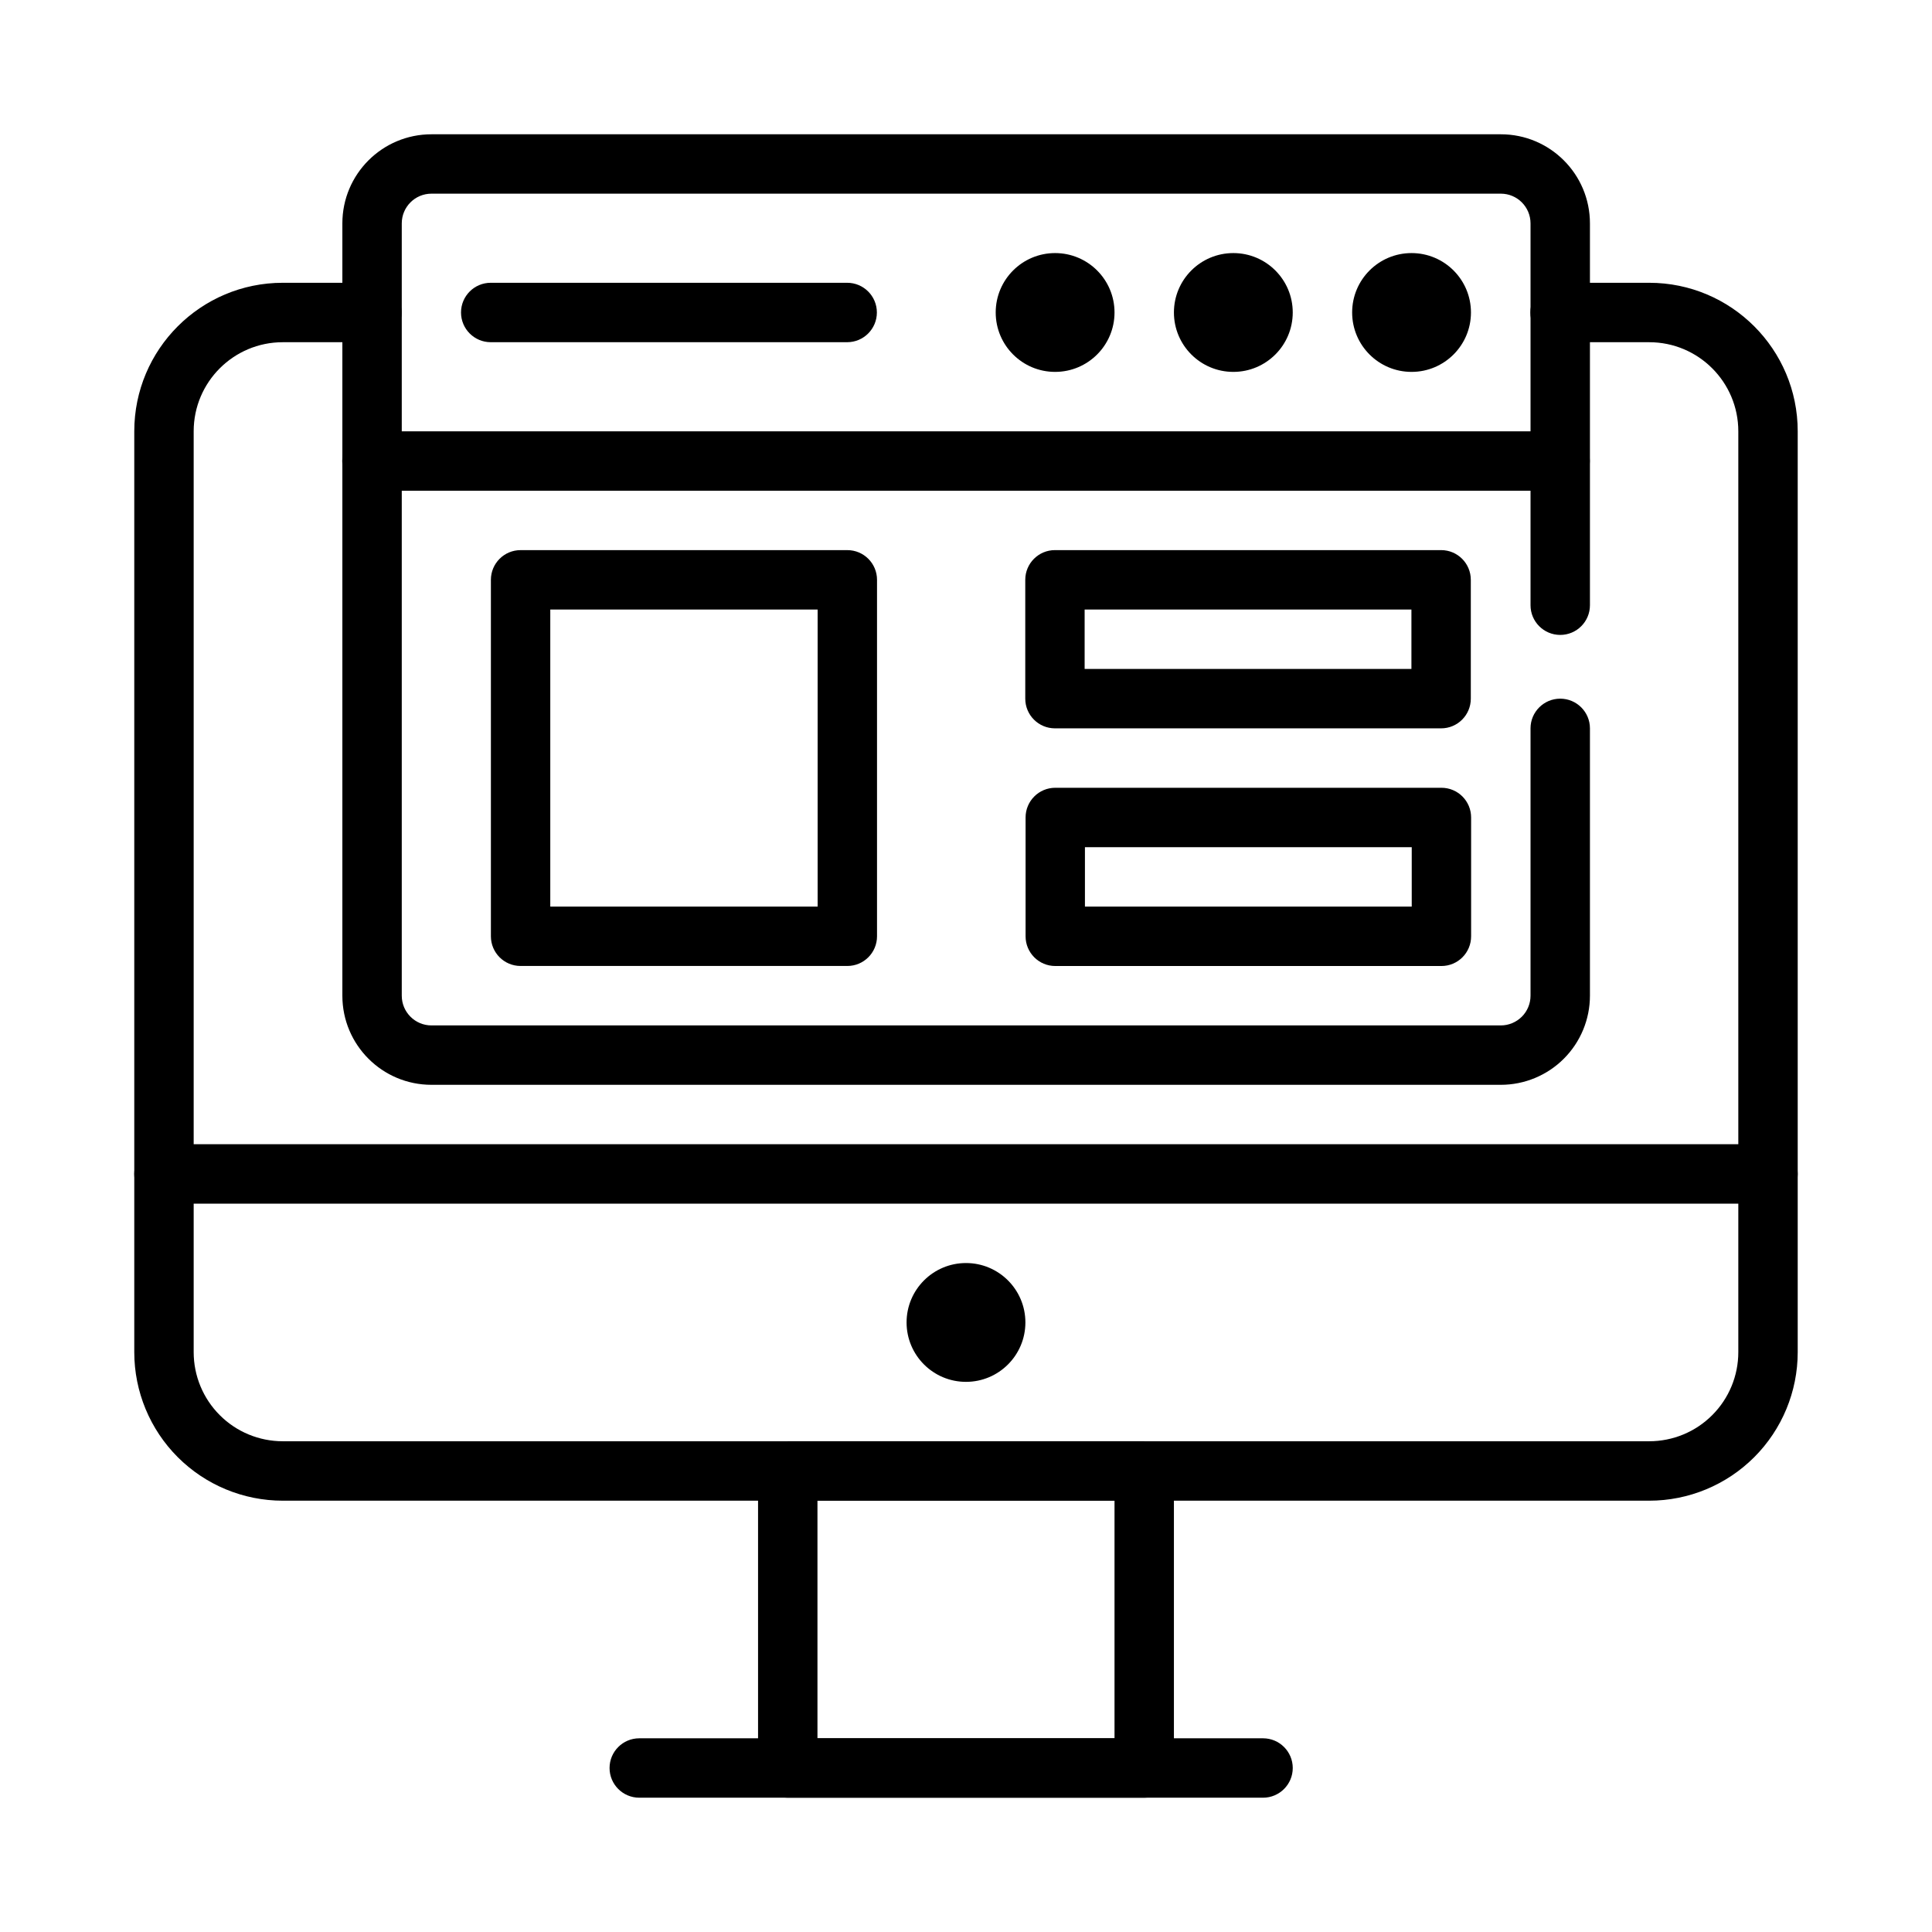
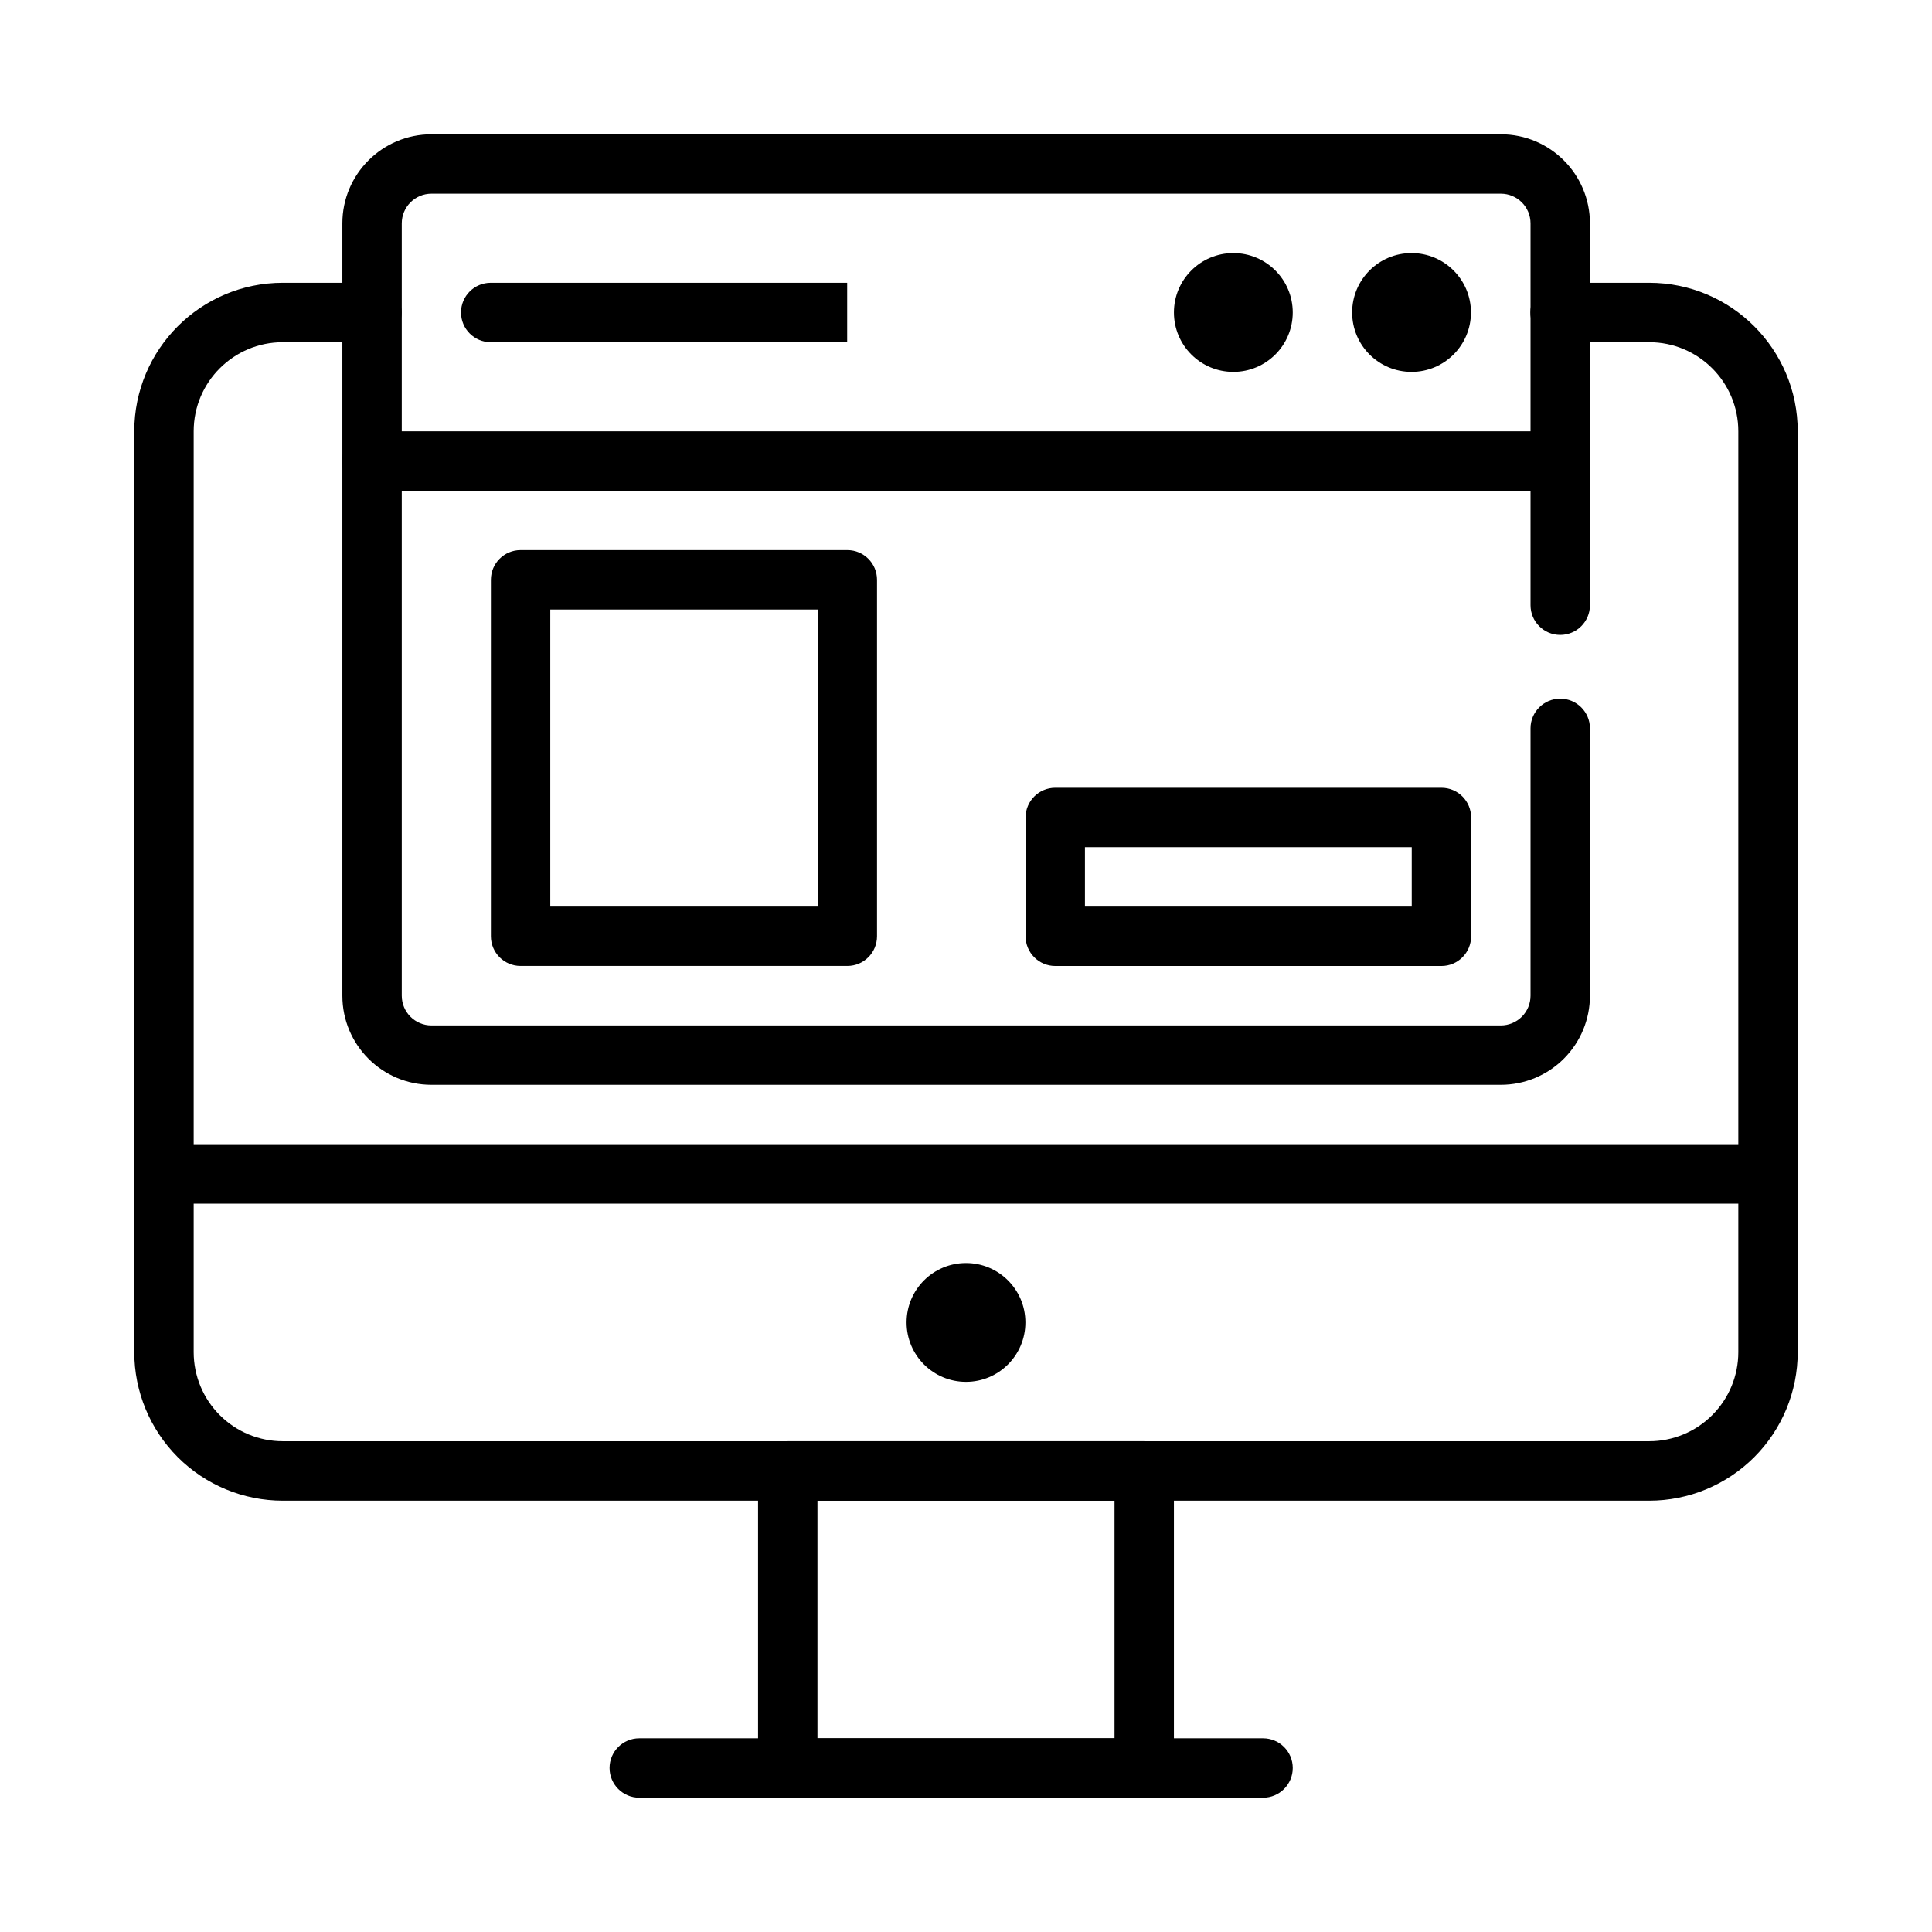
<svg xmlns="http://www.w3.org/2000/svg" fill="#000000" width="800px" height="800px" version="1.1" viewBox="144 144 512 512">
  <g fill-rule="evenodd">
    <path d="m242.56 218.94h-23.617c-21.734 0-39.359 17.625-39.359 39.359v244.04c0 10.438 4.148 20.449 11.523 27.828 7.387 7.387 17.398 11.531 27.836 11.531h362.11c10.438 0 20.453-4.144 27.836-11.531 7.375-7.379 11.523-17.391 11.523-27.828v-244.04c0-21.734-17.625-39.359-39.359-39.359h-23.617c-4.344 0-7.871 3.531-7.871 7.875s3.527 7.875 7.871 7.875h23.617c13.043 0 23.617 10.57 23.617 23.609v244.04c0 6.258-2.488 12.27-6.922 16.695-4.422 4.434-10.43 6.914-16.695 6.914h-362.11c-6.266 0-12.273-2.481-16.695-6.914-4.434-4.426-6.922-10.438-6.922-16.695v-244.04c0-13.039 10.574-23.609 23.617-23.609h23.617c4.344 0 7.871-3.531 7.871-7.875s-3.527-7.875-7.871-7.875z" />
    <path d="m455.1 533.82c0-4.352-3.527-7.875-7.871-7.875h-94.465c-4.344 0-7.871 3.523-7.871 7.875v78.719c0 4.348 3.527 7.871 7.871 7.871h94.465c4.344 0 7.871-3.523 7.871-7.871zm-94.465 7.871v62.977h78.723v-62.977z" />
    <path d="m187.45 462.98h425.09c4.344 0 7.871-3.527 7.871-7.875 0-4.344-3.527-7.871-7.871-7.871h-425.09c-4.344 0-7.871 3.527-7.871 7.871 0 4.348 3.527 7.875 7.871 7.875z" />
    <path d="m313.41 620.41h165.31c4.344 0 7.871-3.527 7.871-7.871s-3.527-7.871-7.871-7.871h-165.31c-4.344 0-7.871 3.527-7.871 7.871s3.527 7.871 7.871 7.871z" />
    <path d="m565.35 304.39v-101.19c0-13.043-10.574-23.613-23.617-23.613h-283.39c-13.043 0-23.613 10.57-23.613 23.613v204.67c0 13.047 10.57 23.617 23.613 23.617h283.39c6.262 0 12.27-2.488 16.699-6.918 4.426-4.426 6.918-10.434 6.918-16.699v-70.848c0-4.34-3.531-7.867-7.875-7.867s-7.871 3.527-7.871 7.867v70.848c0 2.094-0.828 4.094-2.305 5.57-1.48 1.473-3.481 2.309-5.566 2.309h-283.39c-4.348 0-7.871-3.531-7.871-7.879v-204.67c0-4.348 3.523-7.875 7.871-7.875h283.39c4.348 0 7.871 3.527 7.871 7.875v101.19c0 4.352 3.527 7.871 7.871 7.871s7.875-3.519 7.875-7.871z" />
    <path d="m415.74 494.46c0 8.695-7.047 15.746-15.742 15.746s-15.746-7.051-15.746-15.746c0-8.691 7.051-15.742 15.746-15.742s15.742 7.051 15.742 15.742" />
    <path d="m242.56 274.05h314.88c4.348 0 7.875-3.527 7.875-7.871 0-4.348-3.527-7.875-7.875-7.875h-314.88c-4.348 0-7.871 3.527-7.871 7.875 0 4.344 3.523 7.871 7.871 7.871z" />
    <path d="m533.82 226.81c0 8.695-7.051 15.746-15.746 15.746s-15.742-7.051-15.742-15.746 7.047-15.742 15.742-15.742 15.746 7.047 15.746 15.742" />
    <path d="m486.59 226.81c0 8.695-7.047 15.746-15.742 15.746-8.695 0-15.746-7.051-15.746-15.746s7.051-15.742 15.746-15.742c8.695 0 15.742 7.047 15.742 15.742" />
-     <path d="m439.36 226.81c0 8.695-7.051 15.746-15.746 15.746-8.695 0-15.742-7.051-15.742-15.746s7.047-15.742 15.742-15.742c8.695 0 15.746 7.047 15.746 15.742" />
-     <path d="m368.51 218.94h-94.465c-4.348 0-7.871 3.527-7.871 7.871 0 4.348 3.523 7.875 7.871 7.875h94.465c4.344 0 7.871-3.527 7.871-7.875 0-4.344-3.527-7.871-7.871-7.871z" />
+     <path d="m368.51 218.94h-94.465c-4.348 0-7.871 3.527-7.871 7.871 0 4.348 3.523 7.875 7.871 7.875h94.465z" />
    <path d="m376.42 297.66c0-4.348-3.516-7.871-7.867-7.871h-86.594c-4.352 0-7.867 3.523-7.867 7.871v94.461c0 4.348 3.516 7.871 7.867 7.871h86.594c4.352 0 7.867-3.523 7.867-7.871zm-86.59 7.867v78.727h70.852v-78.727z" />
-     <path d="m533.78 297.66c0-4.352-3.516-7.875-7.867-7.875h-102.34c-4.348 0-7.867 3.523-7.867 7.875v31.484c0 4.352 3.519 7.875 7.867 7.875h102.34c4.352 0 7.867-3.523 7.867-7.875zm-102.34 7.871v15.742h86.602v-15.742z" />
    <path d="m533.86 360.64c0-4.348-3.516-7.871-7.863-7.871h-102.34c-4.348 0-7.867 3.523-7.867 7.871v31.488c0 4.352 3.519 7.875 7.867 7.875h102.34c4.348 0 7.863-3.523 7.863-7.875zm-102.34 7.875v15.742h86.605v-15.742z" />
  </g>
</svg>